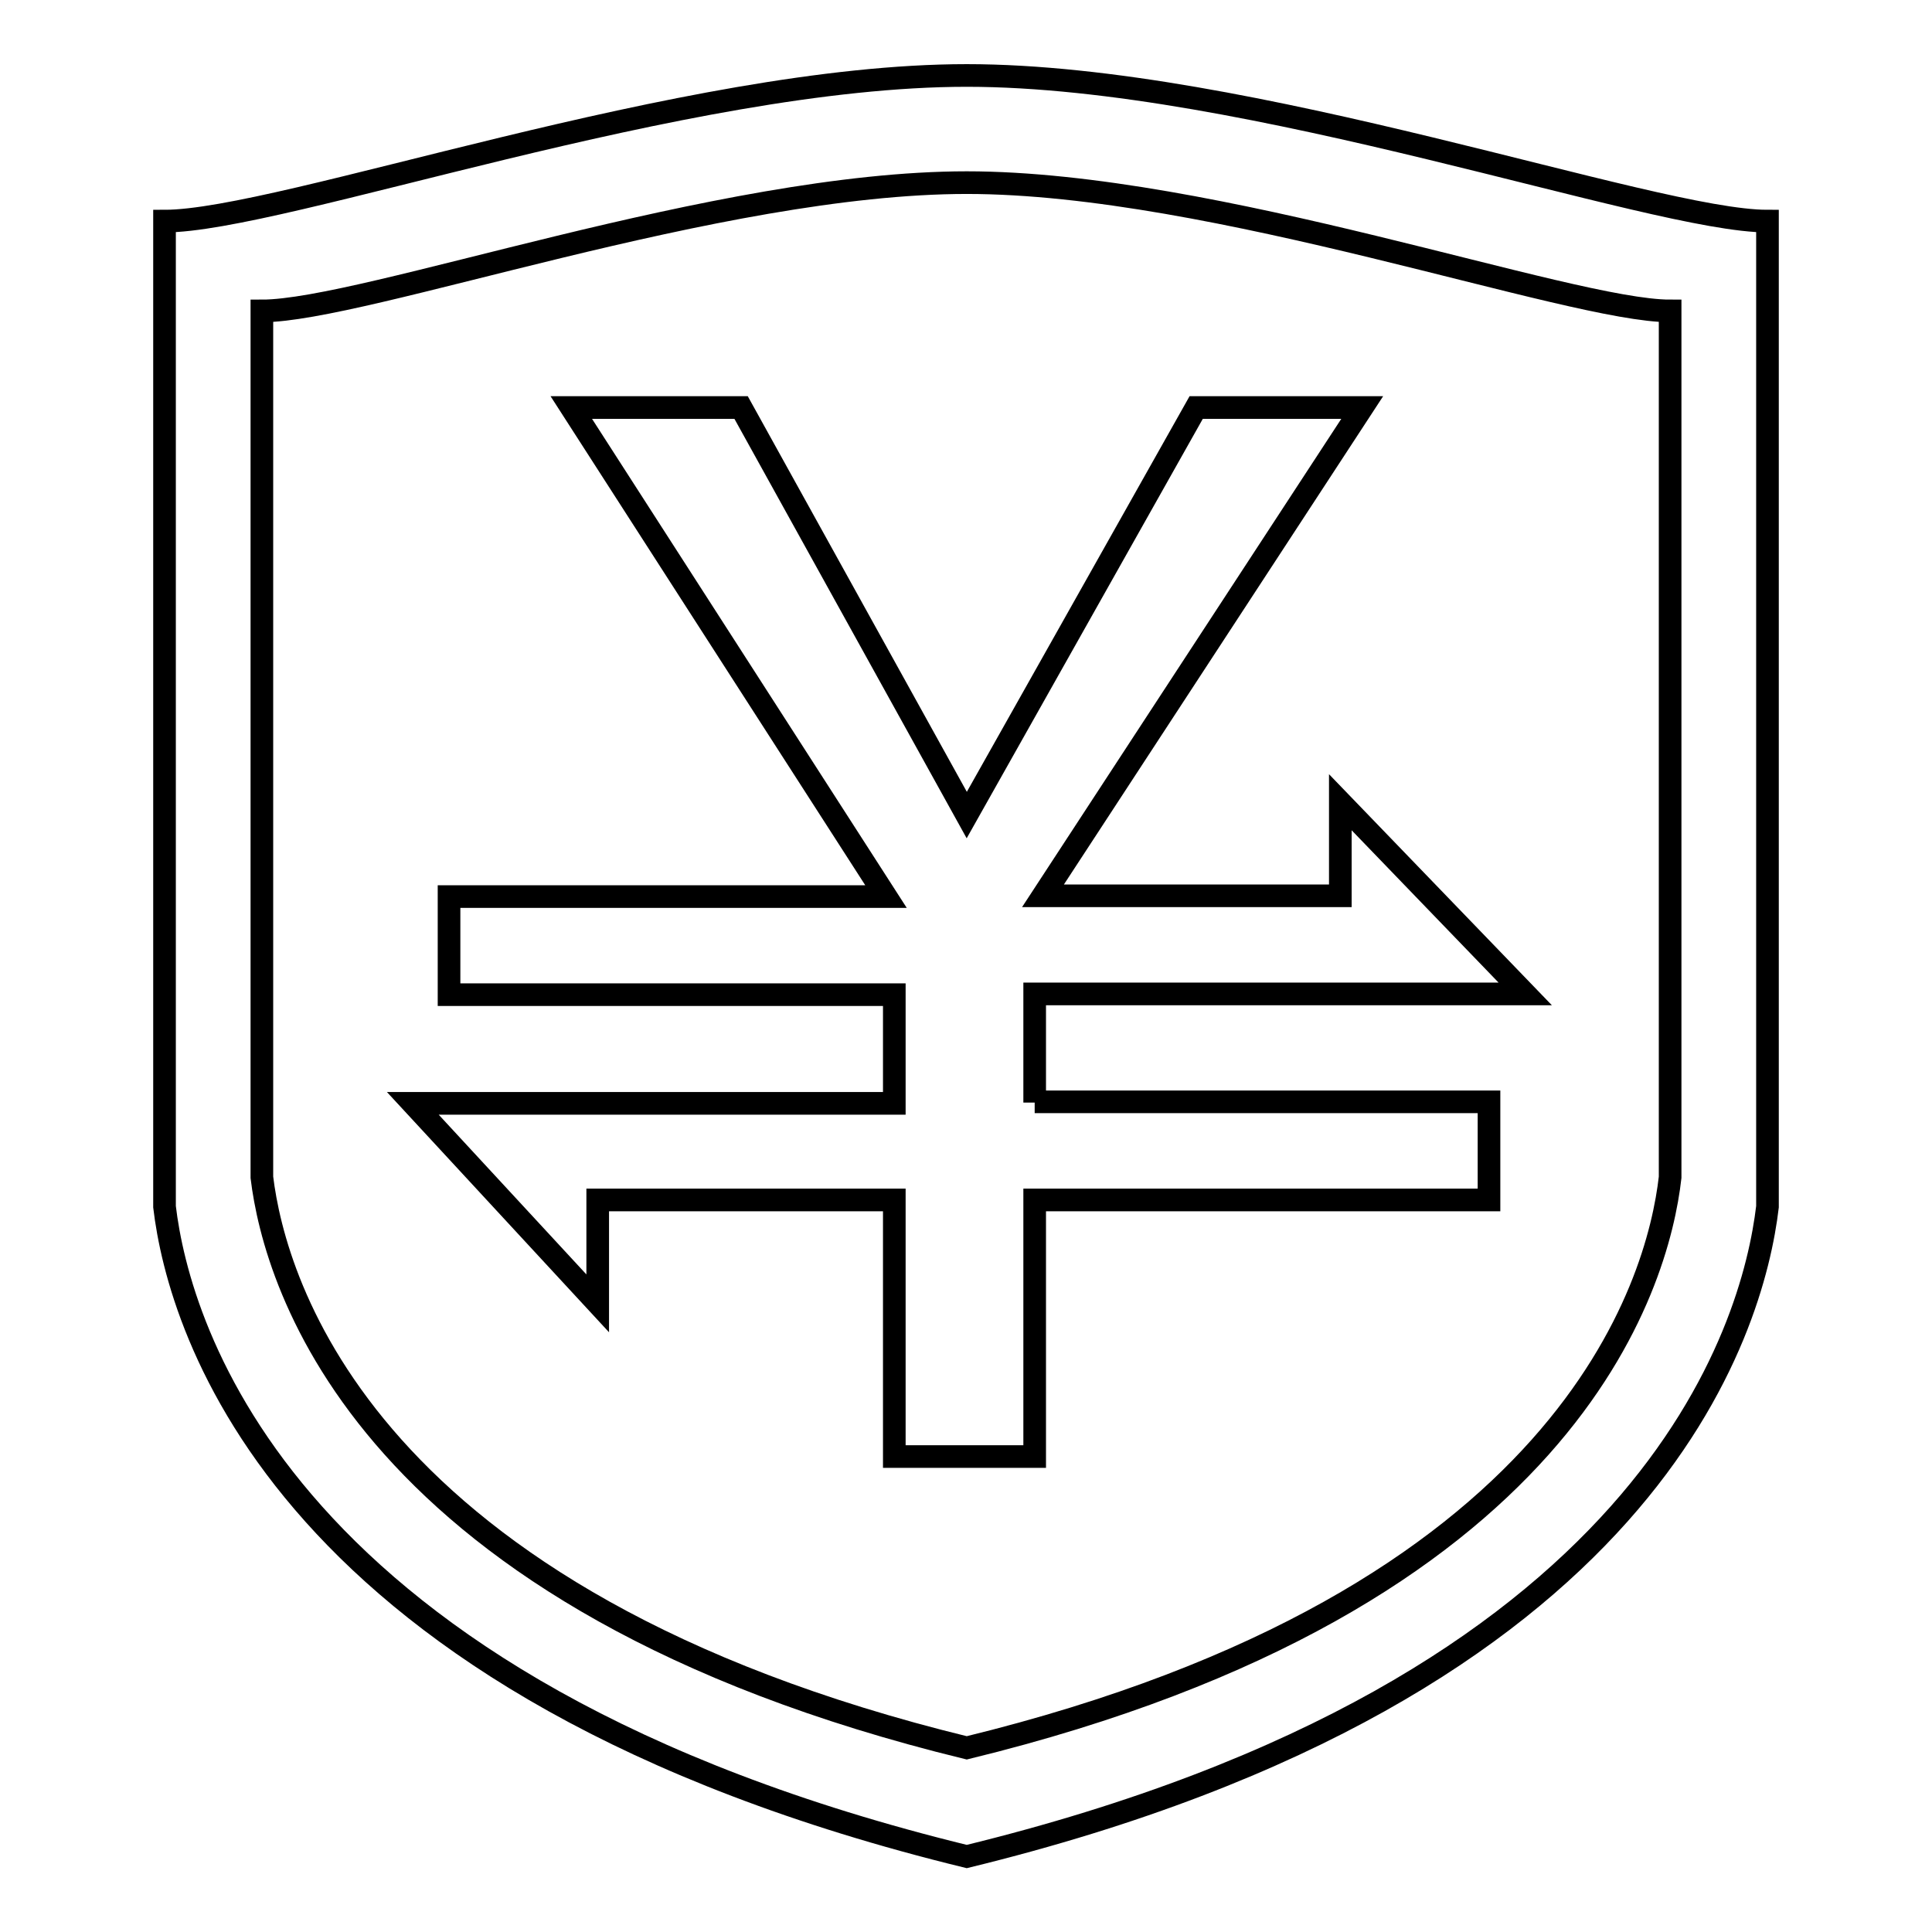
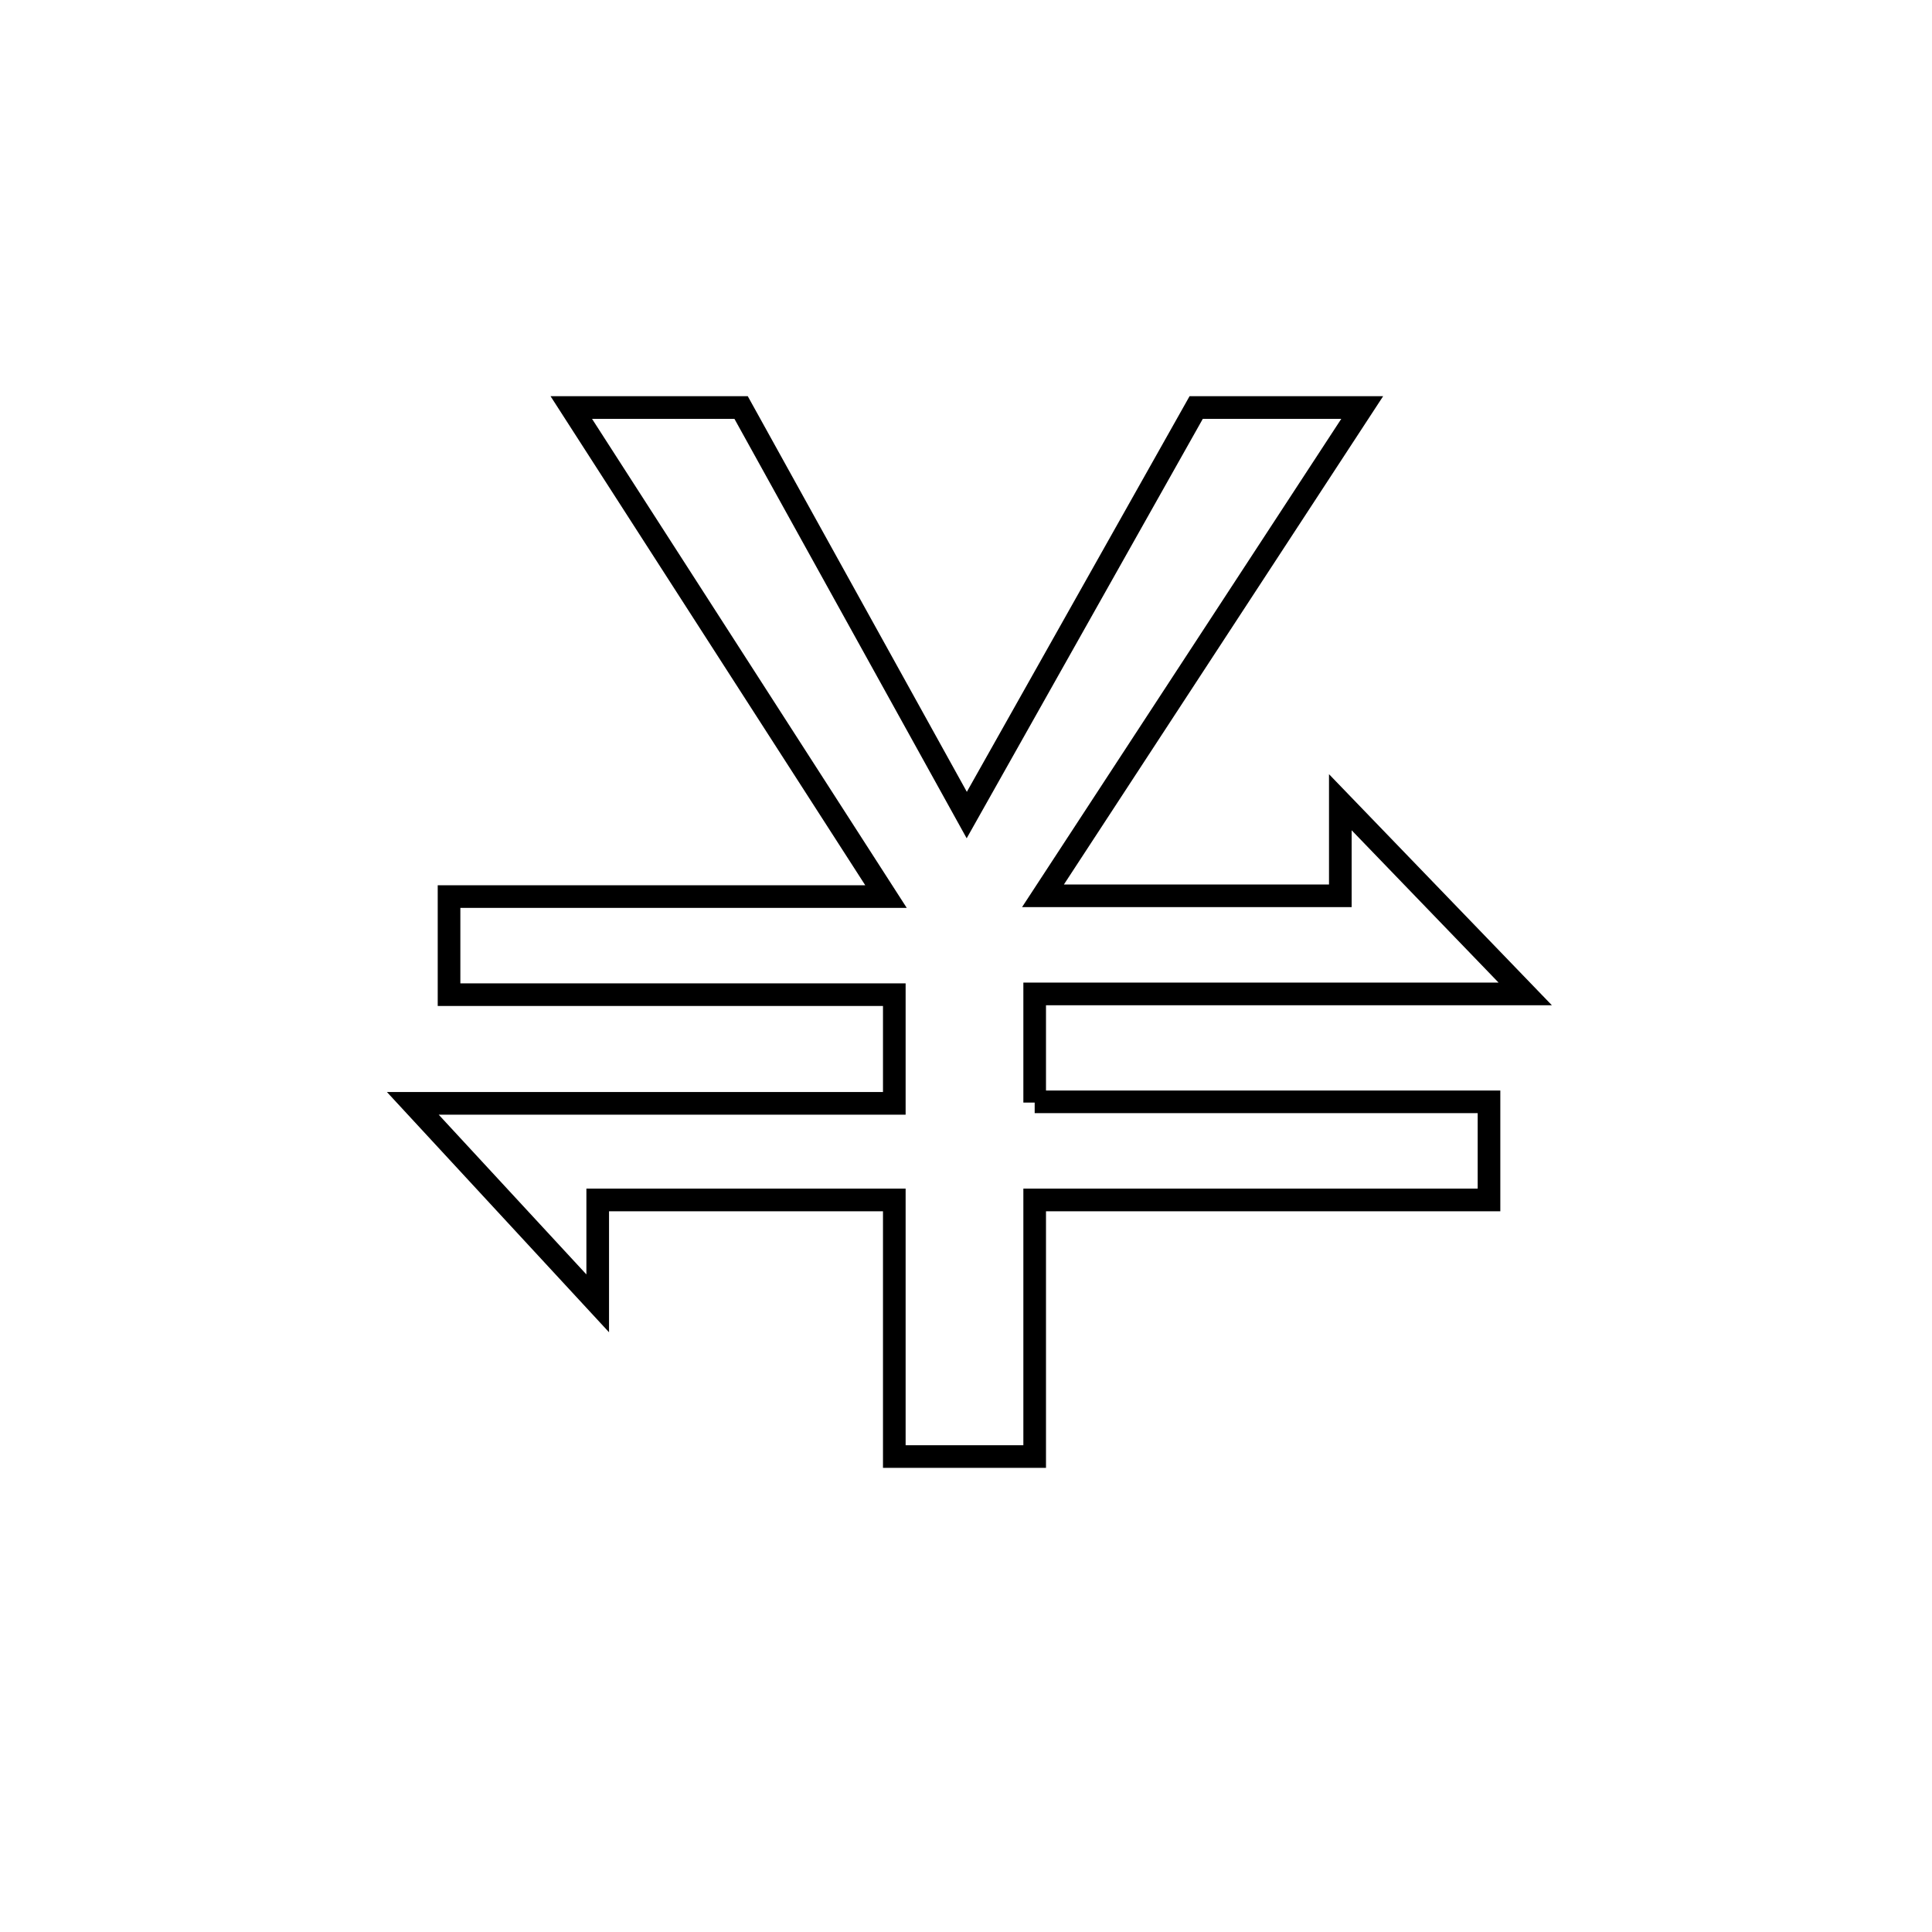
<svg xmlns="http://www.w3.org/2000/svg" version="1.1" x="0px" y="0px" viewBox="0 0 256 256" enable-background="new 0 0 256 256" xml:space="preserve">
  <g>
    <g>
-       <path stroke-width="3" fill-opacity="0" stroke="#000000" d="M128.1,10C90.7,10,37.3,29.3,21.8,29.3c0,43.4,0,87,0,130.6c1.9,16,15.4,63.9,106.3,86.1c90.9-22.2,104.2-70.1,106.1-86.1c0-43.6,0-87.2,0-130.6C218.9,29.3,165.5,10,128.1,10z M221.3,156c-1.6,14.1-13.3,56.1-93.2,75.6c-79.9-19.5-91.7-61.6-93.4-75.6c0-38.3,0-76.6,0-114.8c13.6,0,60.5-17,93.4-17c32.8,0,79.8,17,93.2,17C221.3,79.4,221.3,117.7,221.3,156z" />
      <path stroke-width="3" fill-opacity="0" stroke="#000000" d="M137.1,146.1v-14.4h40.5v0h24.5l-24.5-25.4v12.4h-39.4L180.5,54h-22L128.1,108L98.2,54H75.7l41.7,64.8H59.5v13h59v14.4H79.2v0H54.7l24.5,26.5V159h39.3v34h18.6v-34h10.6h49.6v-13h-50.7H137.1z" />
    </g>
  </g>
</svg>